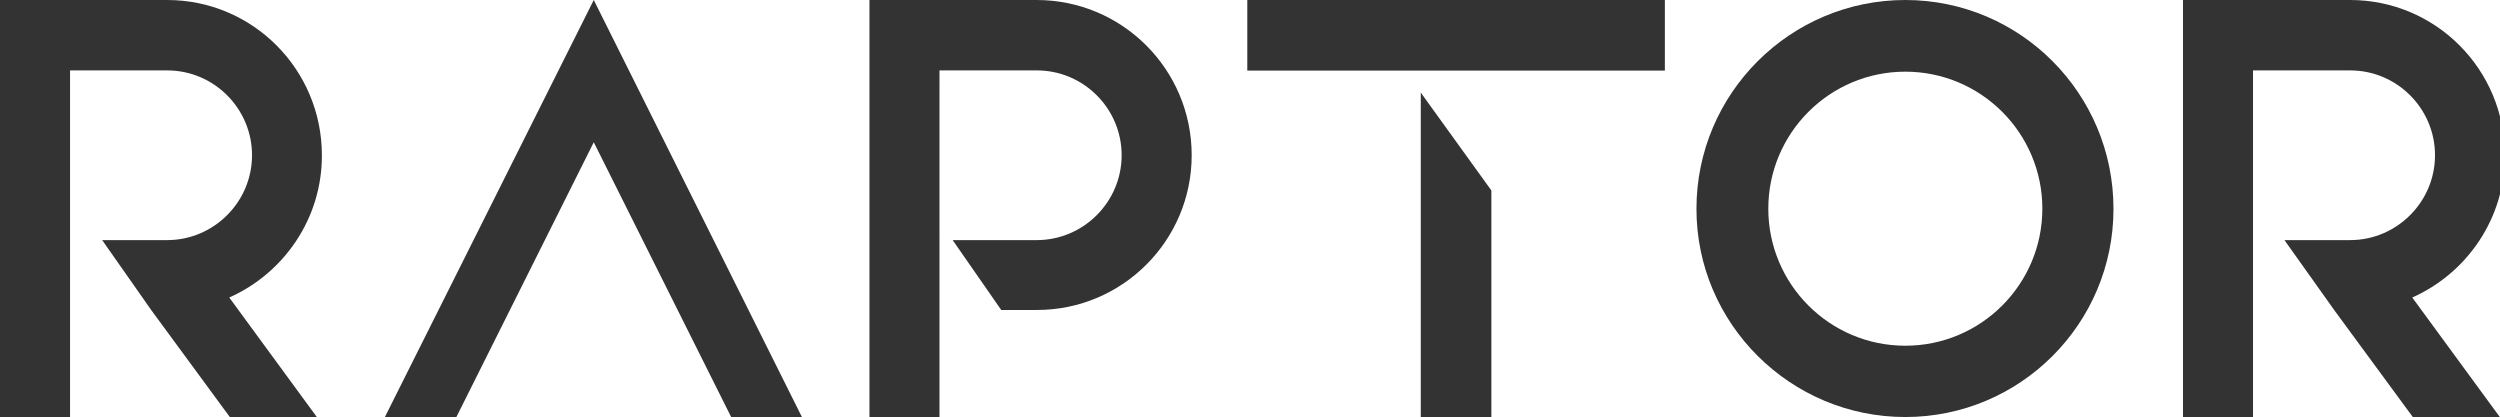
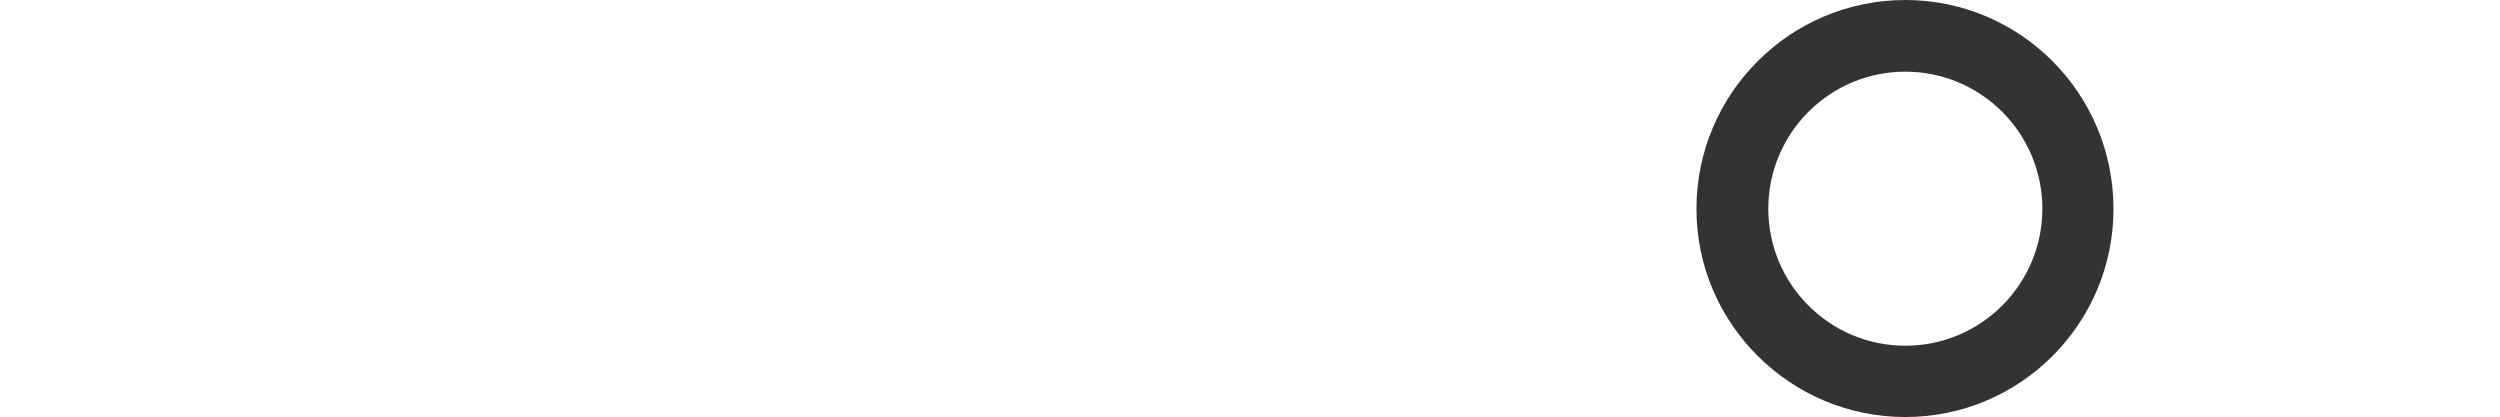
<svg xmlns="http://www.w3.org/2000/svg" version="1.1" id="Layer_1" x="0px" y="0px" viewBox="0 0 1384.8 231" style="enable-background:new 0 0 1384.8 231;" xml:space="preserve">
  <style type="text/css">
	.st0{fill:#333333;}
</style>
  <g>
-     <path class="st0" d="M127,164.8l48.5,66.2h-48.2l-43.5-59.2L56.6,133h36c25.8,0,47-21.1,47-47s-21.1-47-47-47H38.8V231H0V39.1V19.5   V0h92.6c47.3,0,85.7,38.4,85.7,86C178.4,121,157.3,151.3,127,164.8z" />
-     <path class="st0" d="M660.1,86c0,47.3-38.4,85.7-85.7,85.7h-19.8L527.7,133h46.6c25.8,0,47-21.1,47-47s-21.1-47-47-47h-53.9V231   h-38.8V39.1V19.5V0h92.6C621.6,0,660.1,38.4,660.1,86z" />
-     <path class="st0" d="M690.9,39.1V0h231.3v39.1H690.9z M826.1,105.5V231H787V51.3L826.1,105.5z" />
    <path class="st0" d="M1170.7,115.7c0,63.7-51.7,115.3-115.3,115.3c-63.7,0-115.7-51.7-115.7-115.3c0-64,52-115.7,115.7-115.7   C1119,0,1170.7,51.7,1170.7,115.7z M1055.4,39.7c-41.9,0-75.9,34-75.9,75.9s34,75.9,75.9,75.9c41.9,0,75.9-34,75.9-75.9   S1097.3,39.7,1055.4,39.7z" />
-     <path class="st0" d="M1336.2,164.8l48.5,66.2h-48.2l-43.5-59.2l0,0l-27.6-38.8h36.4c25.8,0,47-21.1,47-47s-21.1-47-47-47H1248V231   h-38.8V39.1V19.5V0h92.6c47.3,0,85.7,38.4,85.7,86C1387.6,121,1366.5,151.3,1336.2,164.8z" />
-     <polygon class="st0" points="328.9,78.8 405,231 444.2,231 328.9,0 213.2,231 252.8,231  " />
  </g>
</svg>